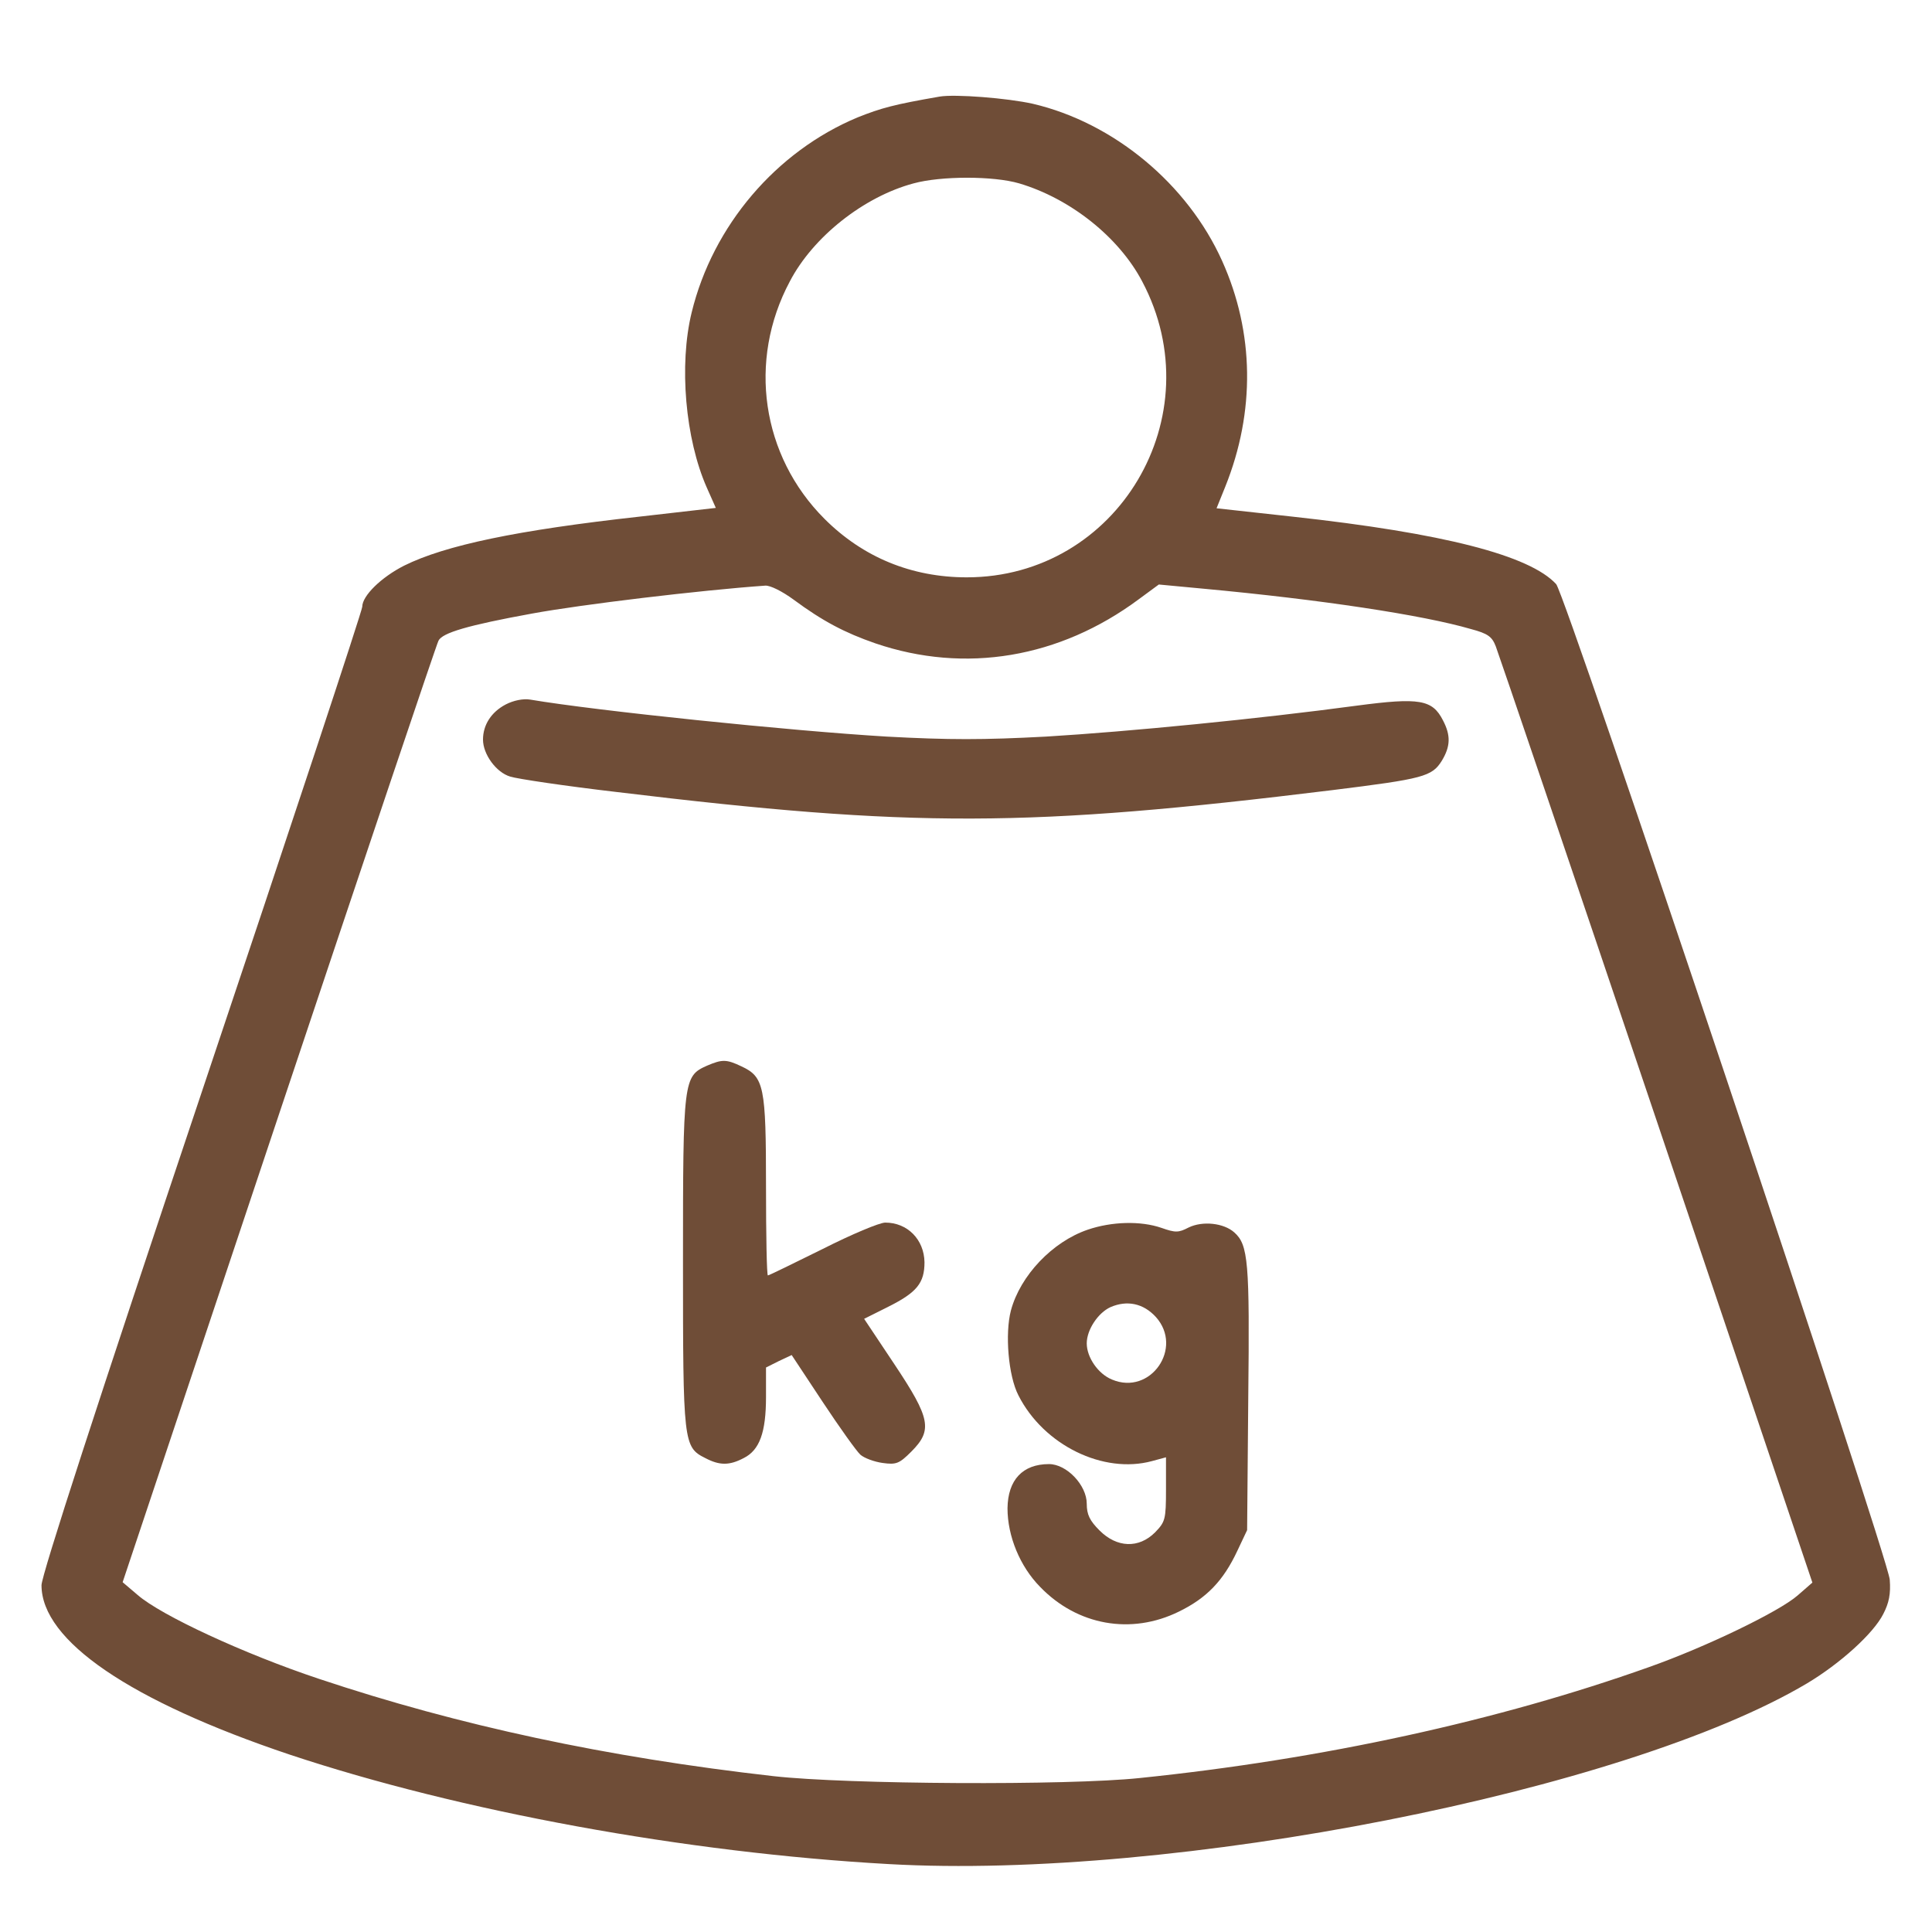
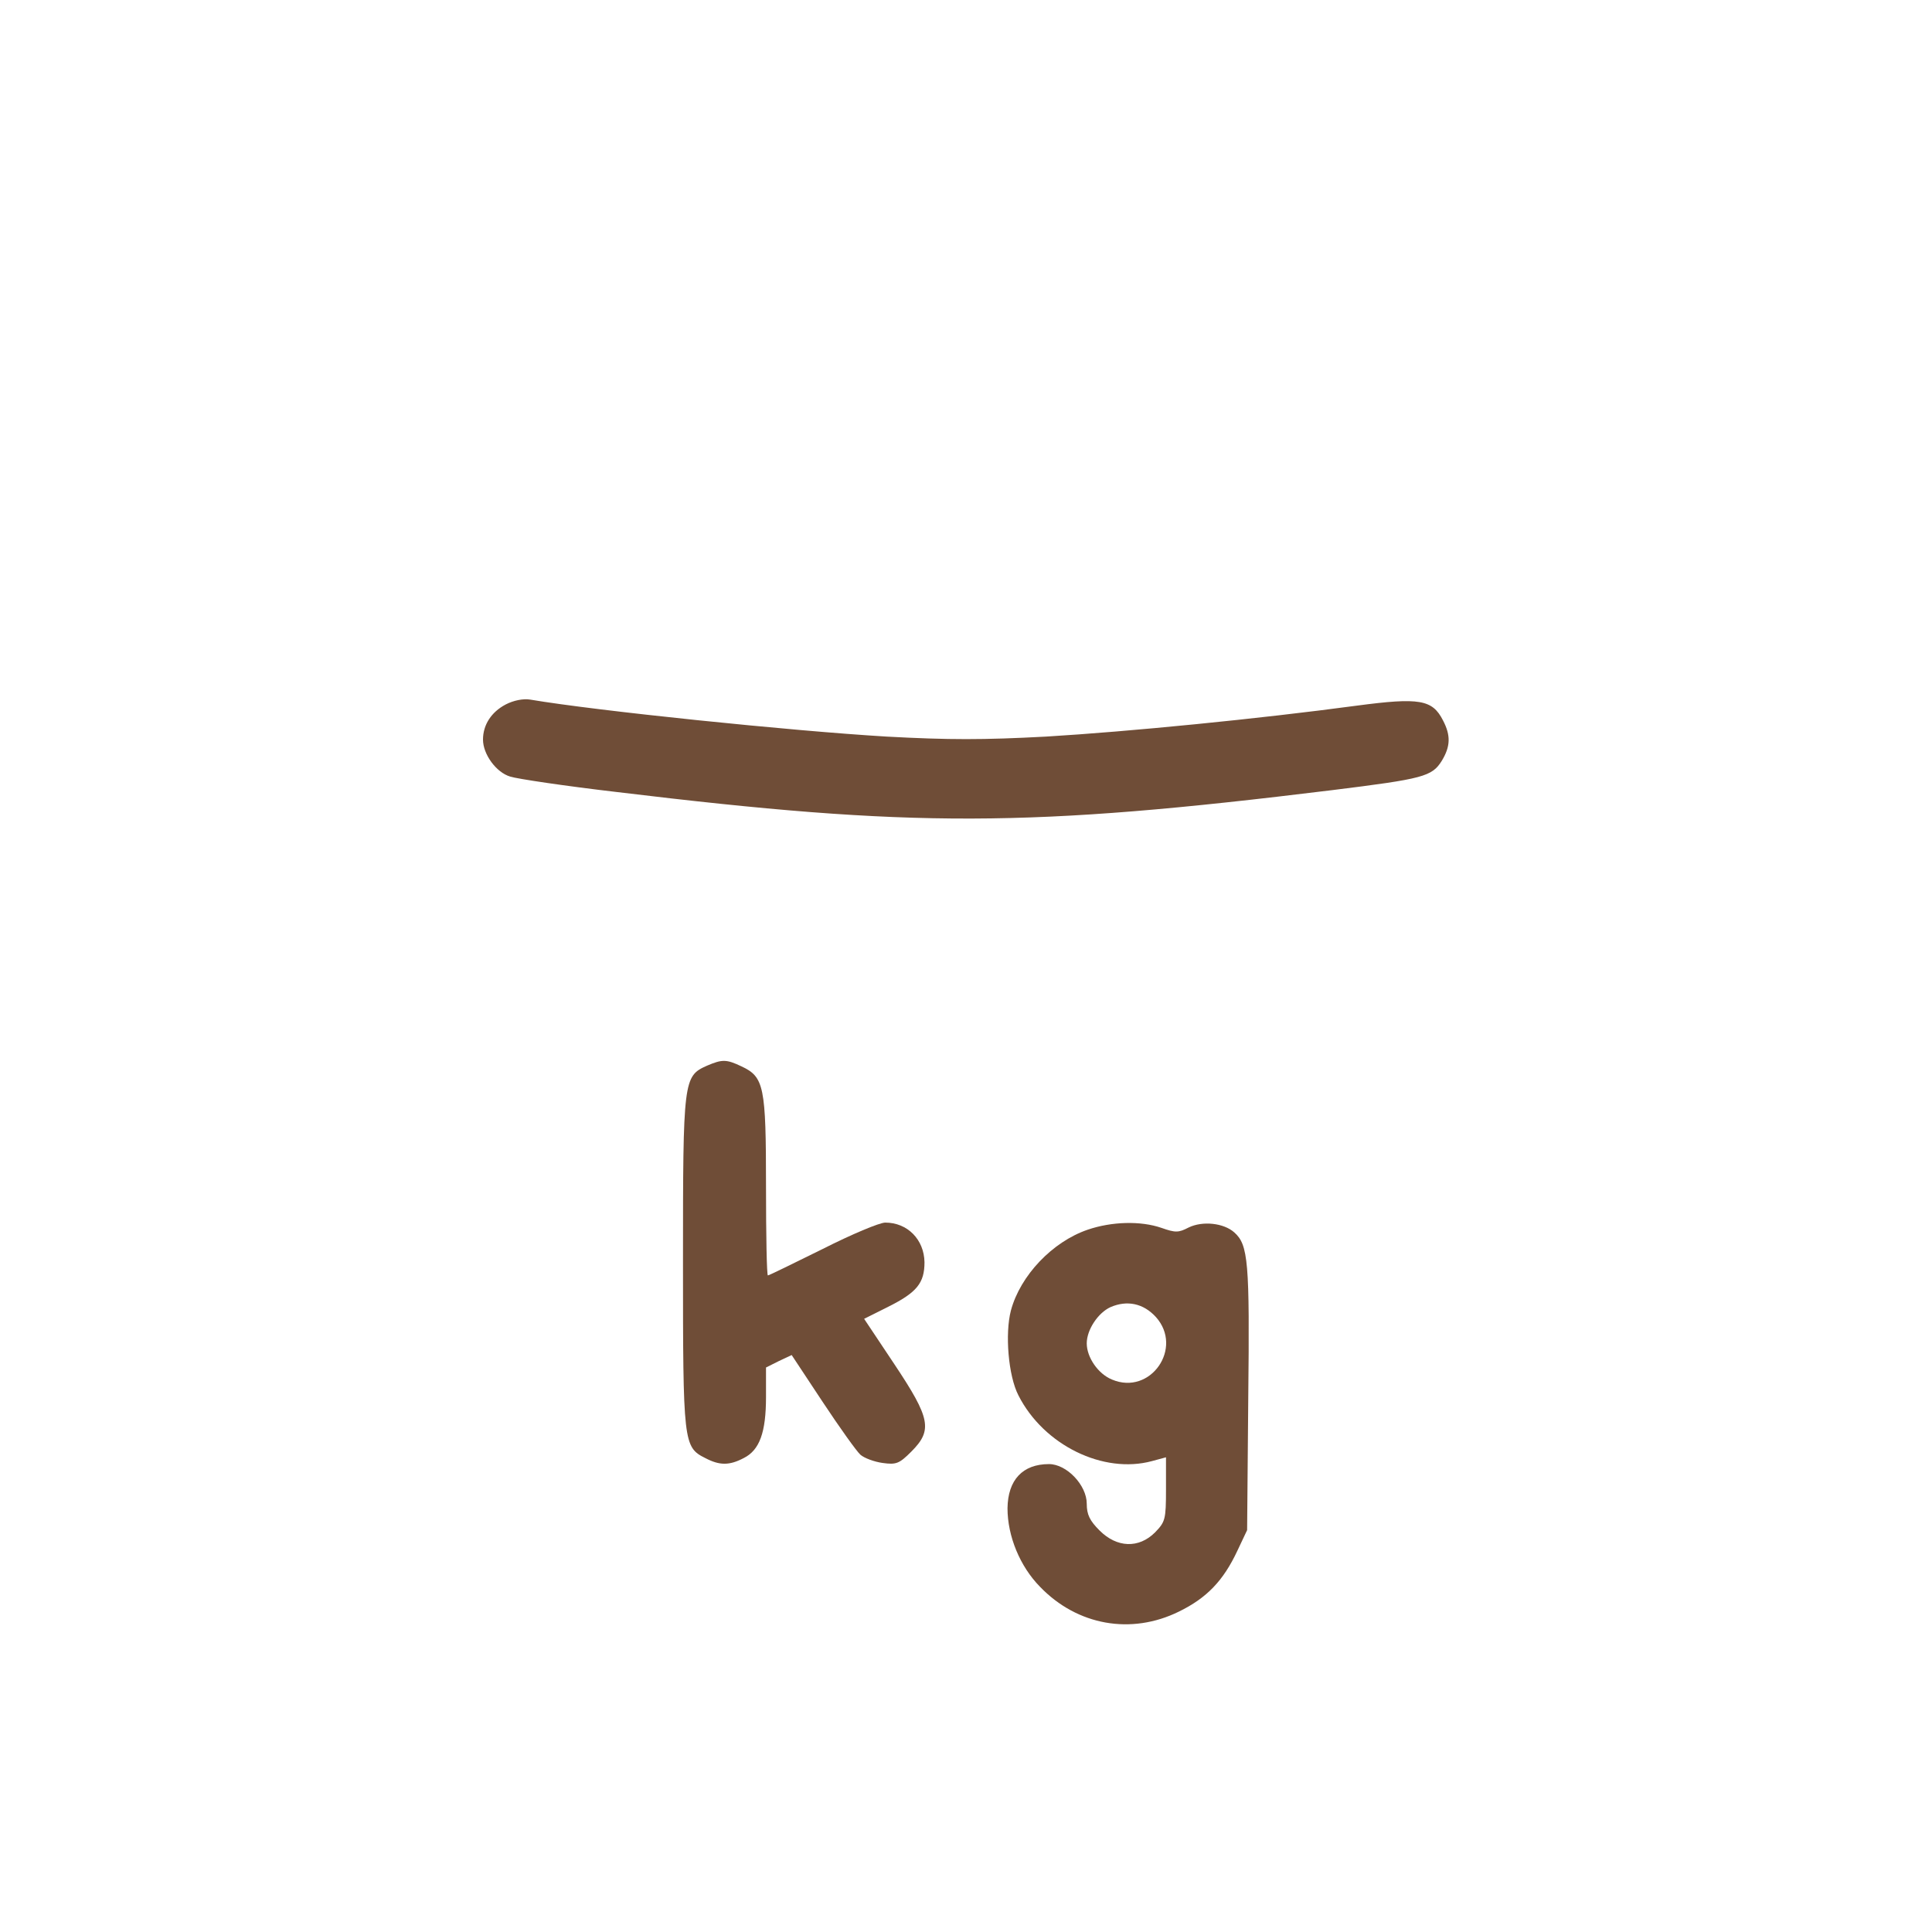
<svg xmlns="http://www.w3.org/2000/svg" version="1.0" width="512pt" height="512pt" viewBox="0 0 512 512" preserveAspectRatio="xMidYMid meet">
  <g transform="translate(0,512) scale(0.1,-0.1)" fill="#6F4D37" stroke="none">
-     <path d="M2490 4864 c-121 -21 -154 -30 -217 -55 -216 -90 -384 -287 -440 -517 -34 -139 -17 -335 40 -464 l24 -54 -201 -23 c-326 -36 -516 -76 -625 -130 -61 -31 -111 -80 -111 -109 0 -10 -191 -588 -425 -1285 -277 -826 -425 -1282 -425 -1308 0 -147 235 -307 658 -449 451 -150 1049 -260 1587 -290 754 -43 1953 193 2434 479 87 52 176 132 202 184 15 29 20 53 17 91 -6 65 -858 2608 -884 2638 -70 76 -297 135 -700 179 l-200 22 23 57 c80 199 77 409 -8 598 -92 205 -288 367 -502 417 -67 15 -206 26 -247 19z m211 -230 c135 -40 264 -142 326 -260 189 -357 -65 -784 -465 -784 -146 0 -275 53 -377 155 -167 167 -204 419 -92 629 62 119 197 225 328 260 73 20 212 20 280 0z m-598 -1103 c77 -57 136 -88 217 -116 238 -81 488 -39 698 117 l53 39 117 -11 c313 -29 583 -70 710 -107 45 -12 56 -20 66 -46 7 -18 199 -583 426 -1256 l413 -1225 -39 -34 c-49 -43 -244 -137 -394 -190 -399 -142 -864 -244 -1350 -294 -190 -20 -774 -17 -970 5 -442 50 -834 134 -1205 258 -198 66 -418 168 -480 222 l-40 34 414 1239 c228 682 418 1247 423 1256 10 21 78 41 248 72 130 24 447 62 618 74 13 1 45 -15 75 -37z" />
    <path d="M1340 3253 c-38 -20 -60 -54 -60 -93 0 -39 35 -87 72 -98 18 -6 146 -25 283 -41 786 -95 1089 -94 1895 5 242 30 265 36 291 78 23 38 24 67 3 107 -28 55 -62 61 -228 39 -260 -35 -606 -69 -823 -82 -168 -9 -258 -9 -424 0 -252 15 -767 68 -944 98 -18 3 -44 -2 -65 -13z" />
    <path d="M1874 2296 c-63 -28 -64 -36 -64 -520 0 -480 1 -491 59 -520 38 -20 64 -20 102 0 42 21 59 68 59 162 l0 78 34 17 34 16 82 -124 c45 -68 90 -131 100 -140 10 -9 37 -19 59 -22 36 -5 44 -2 76 30 57 57 51 88 -45 232 l-80 120 64 32 c76 38 96 63 96 118 -1 60 -45 105 -104 105 -15 0 -89 -31 -166 -70 -77 -38 -142 -70 -145 -70 -3 0 -5 106 -5 236 0 265 -5 290 -65 318 -40 19 -51 19 -91 2z" />
    <path d="M2882 1861 c-93 -32 -178 -121 -203 -214 -16 -61 -7 -173 20 -225 67 -132 225 -209 354 -174 l37 10 0 -85 c0 -80 -2 -86 -29 -114 -43 -43 -101 -41 -147 5 -26 26 -34 42 -34 71 0 49 -53 105 -100 105 -70 0 -109 -42 -110 -117 0 -74 33 -154 86 -208 99 -103 242 -128 368 -66 74 36 118 82 155 161 l26 55 3 350 c4 362 0 406 -37 439 -28 25 -84 31 -121 13 -27 -14 -35 -14 -72 -1 -55 19 -132 17 -196 -5z m181 -231 c74 -82 -14 -209 -116 -166 -37 15 -67 59 -67 96 0 36 30 81 63 96 44 19 87 10 120 -26z" />
  </g>
</svg>